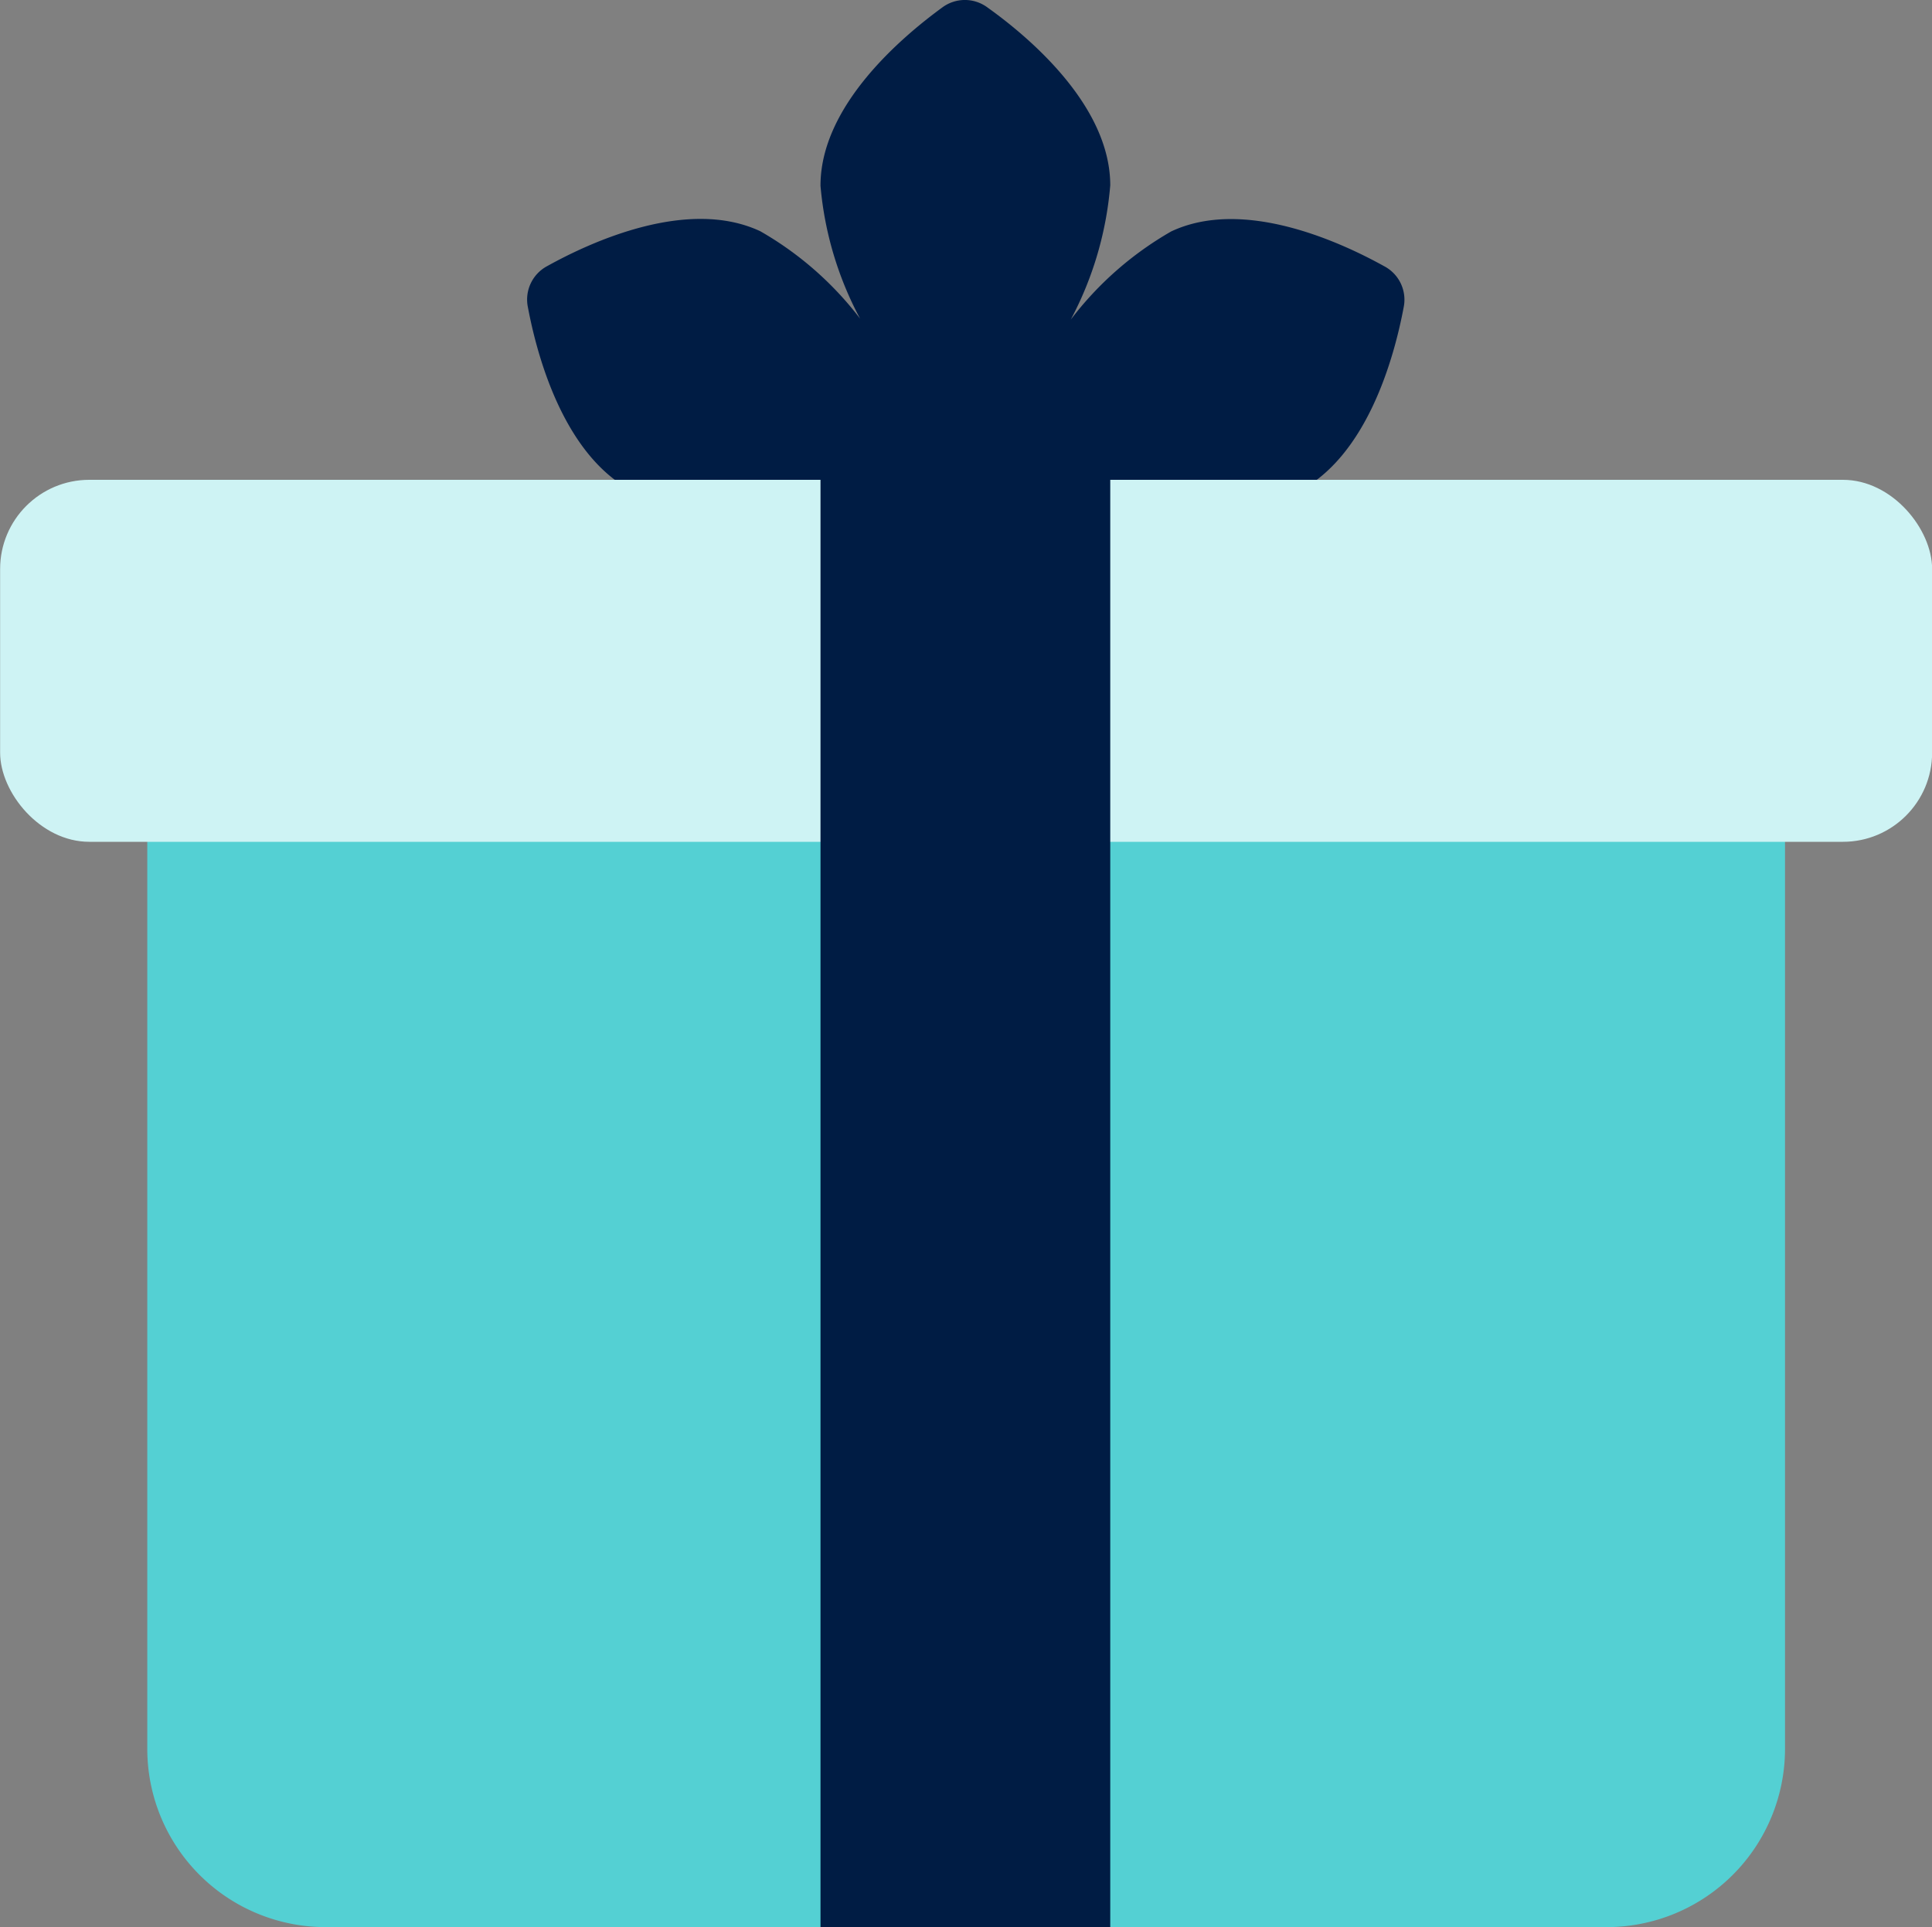
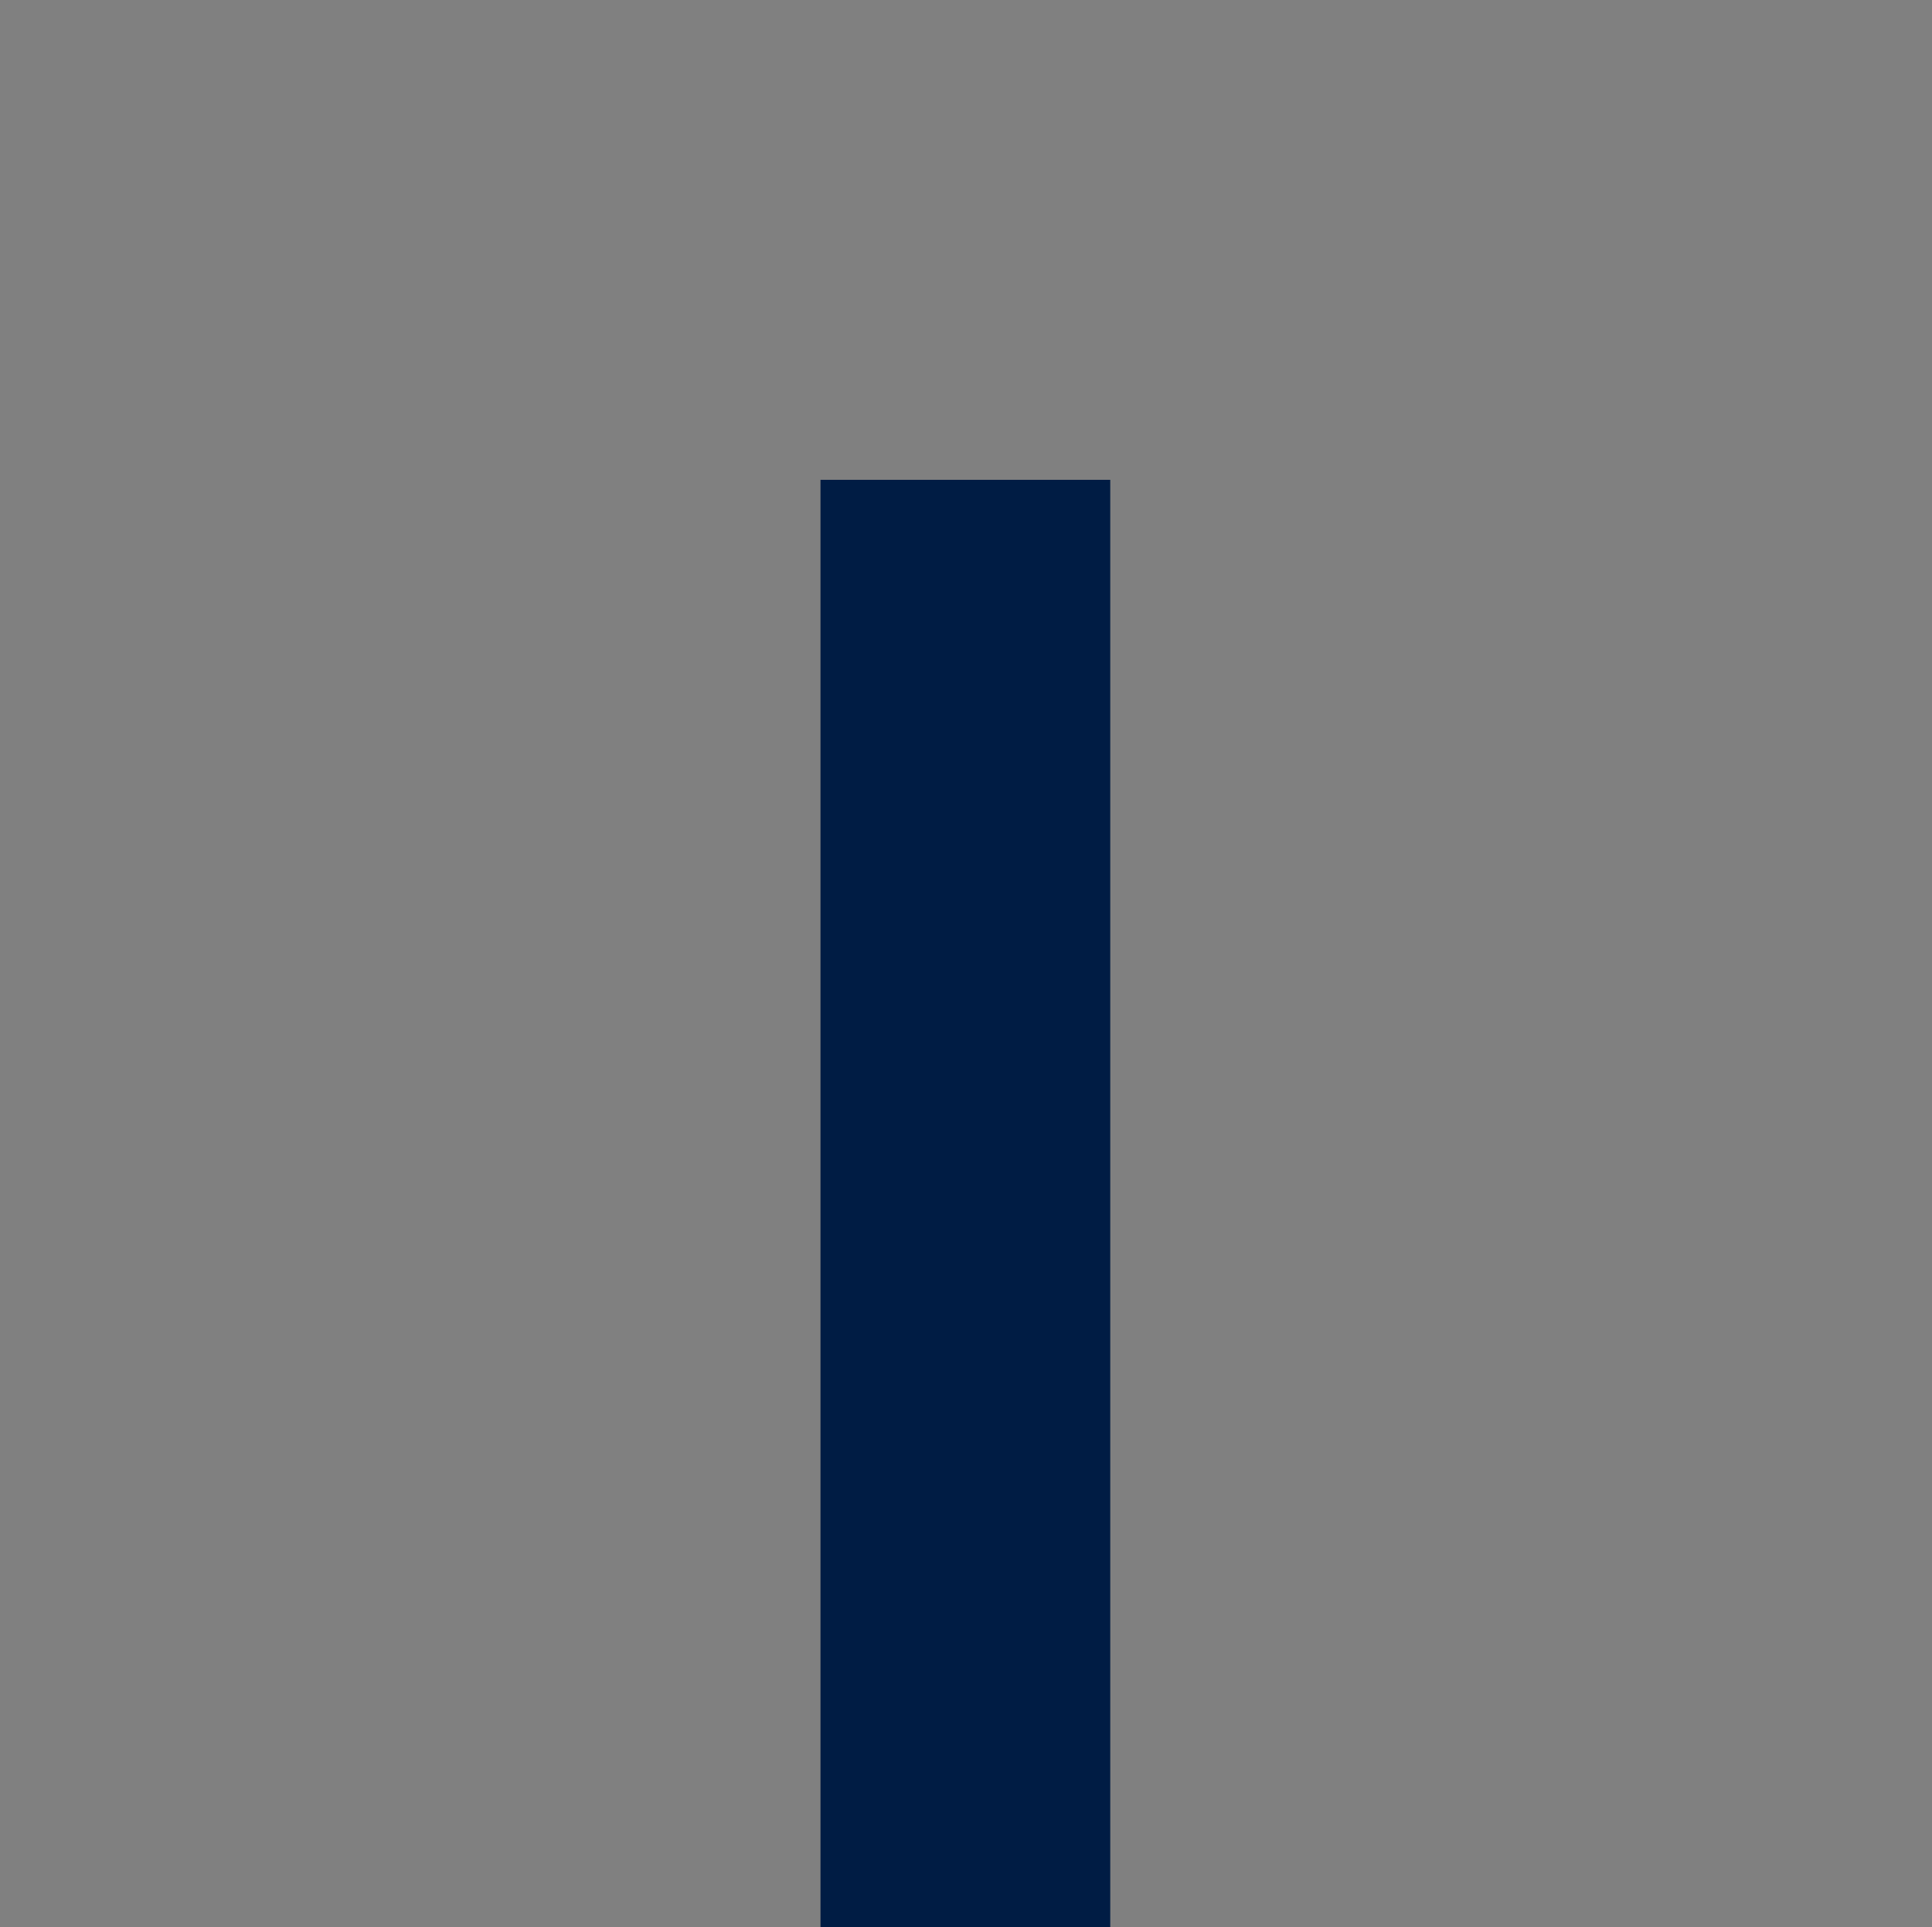
<svg xmlns="http://www.w3.org/2000/svg" width="32.492" height="32.415" viewBox="0 0 32.492 32.415">
  <rect x="0" y="0" width="32.492" height="32.415" fill="#808080" stroke="none" />
  <g id="Group_264" data-name="Group 264" transform="translate(-185.36 -944.394)">
-     <path id="Path_320" data-name="Path 320" d="M240.38,948.873c-.739-.41-2.366-1.159-3.584-.586a5.648,5.648,0,0,0-1.689,1.483,5.832,5.832,0,0,0,.664-2.259c0-1.346-1.376-2.5-2.063-2.99a.637.637,0,0,0-.764,0c-.684.5-2.05,1.655-2.046,3a5.79,5.79,0,0,0,.666,2.233,5.622,5.622,0,0,0-1.678-1.47c-1.218-.572-2.846.176-3.584.586a.637.637,0,0,0-.325.691c.156.831.619,2.561,1.838,3.133,1.343.631,4.29.273,5.314.044a.213.213,0,0,1,.425,0c1.024.229,3.971.587,5.314-.044,1.218-.572,1.682-2.3,1.838-3.133A.636.636,0,0,0,240.38,948.873Z" transform="translate(-31.739)" fill="#001c44" />
-     <path id="Rectangle_289" data-name="Rectangle 289" d="M0,0H27.543a0,0,0,0,1,0,0V18.563a3,3,0,0,1-3,3H3a3,3,0,0,1-3-3V0A0,0,0,0,1,0,0Z" transform="translate(187.837 955.247)" fill="#54d0d3" />
-     <rect id="Rectangle_290" data-name="Rectangle 290" width="32.492" height="6.089" rx="1.5" transform="translate(185.362 952.465)" fill="#cef3f4" />
    <rect id="Rectangle_291" data-name="Rectangle 291" width="4.873" height="24.345" transform="translate(199.159 952.465)" fill="#001c44" />
  </g>
</svg>